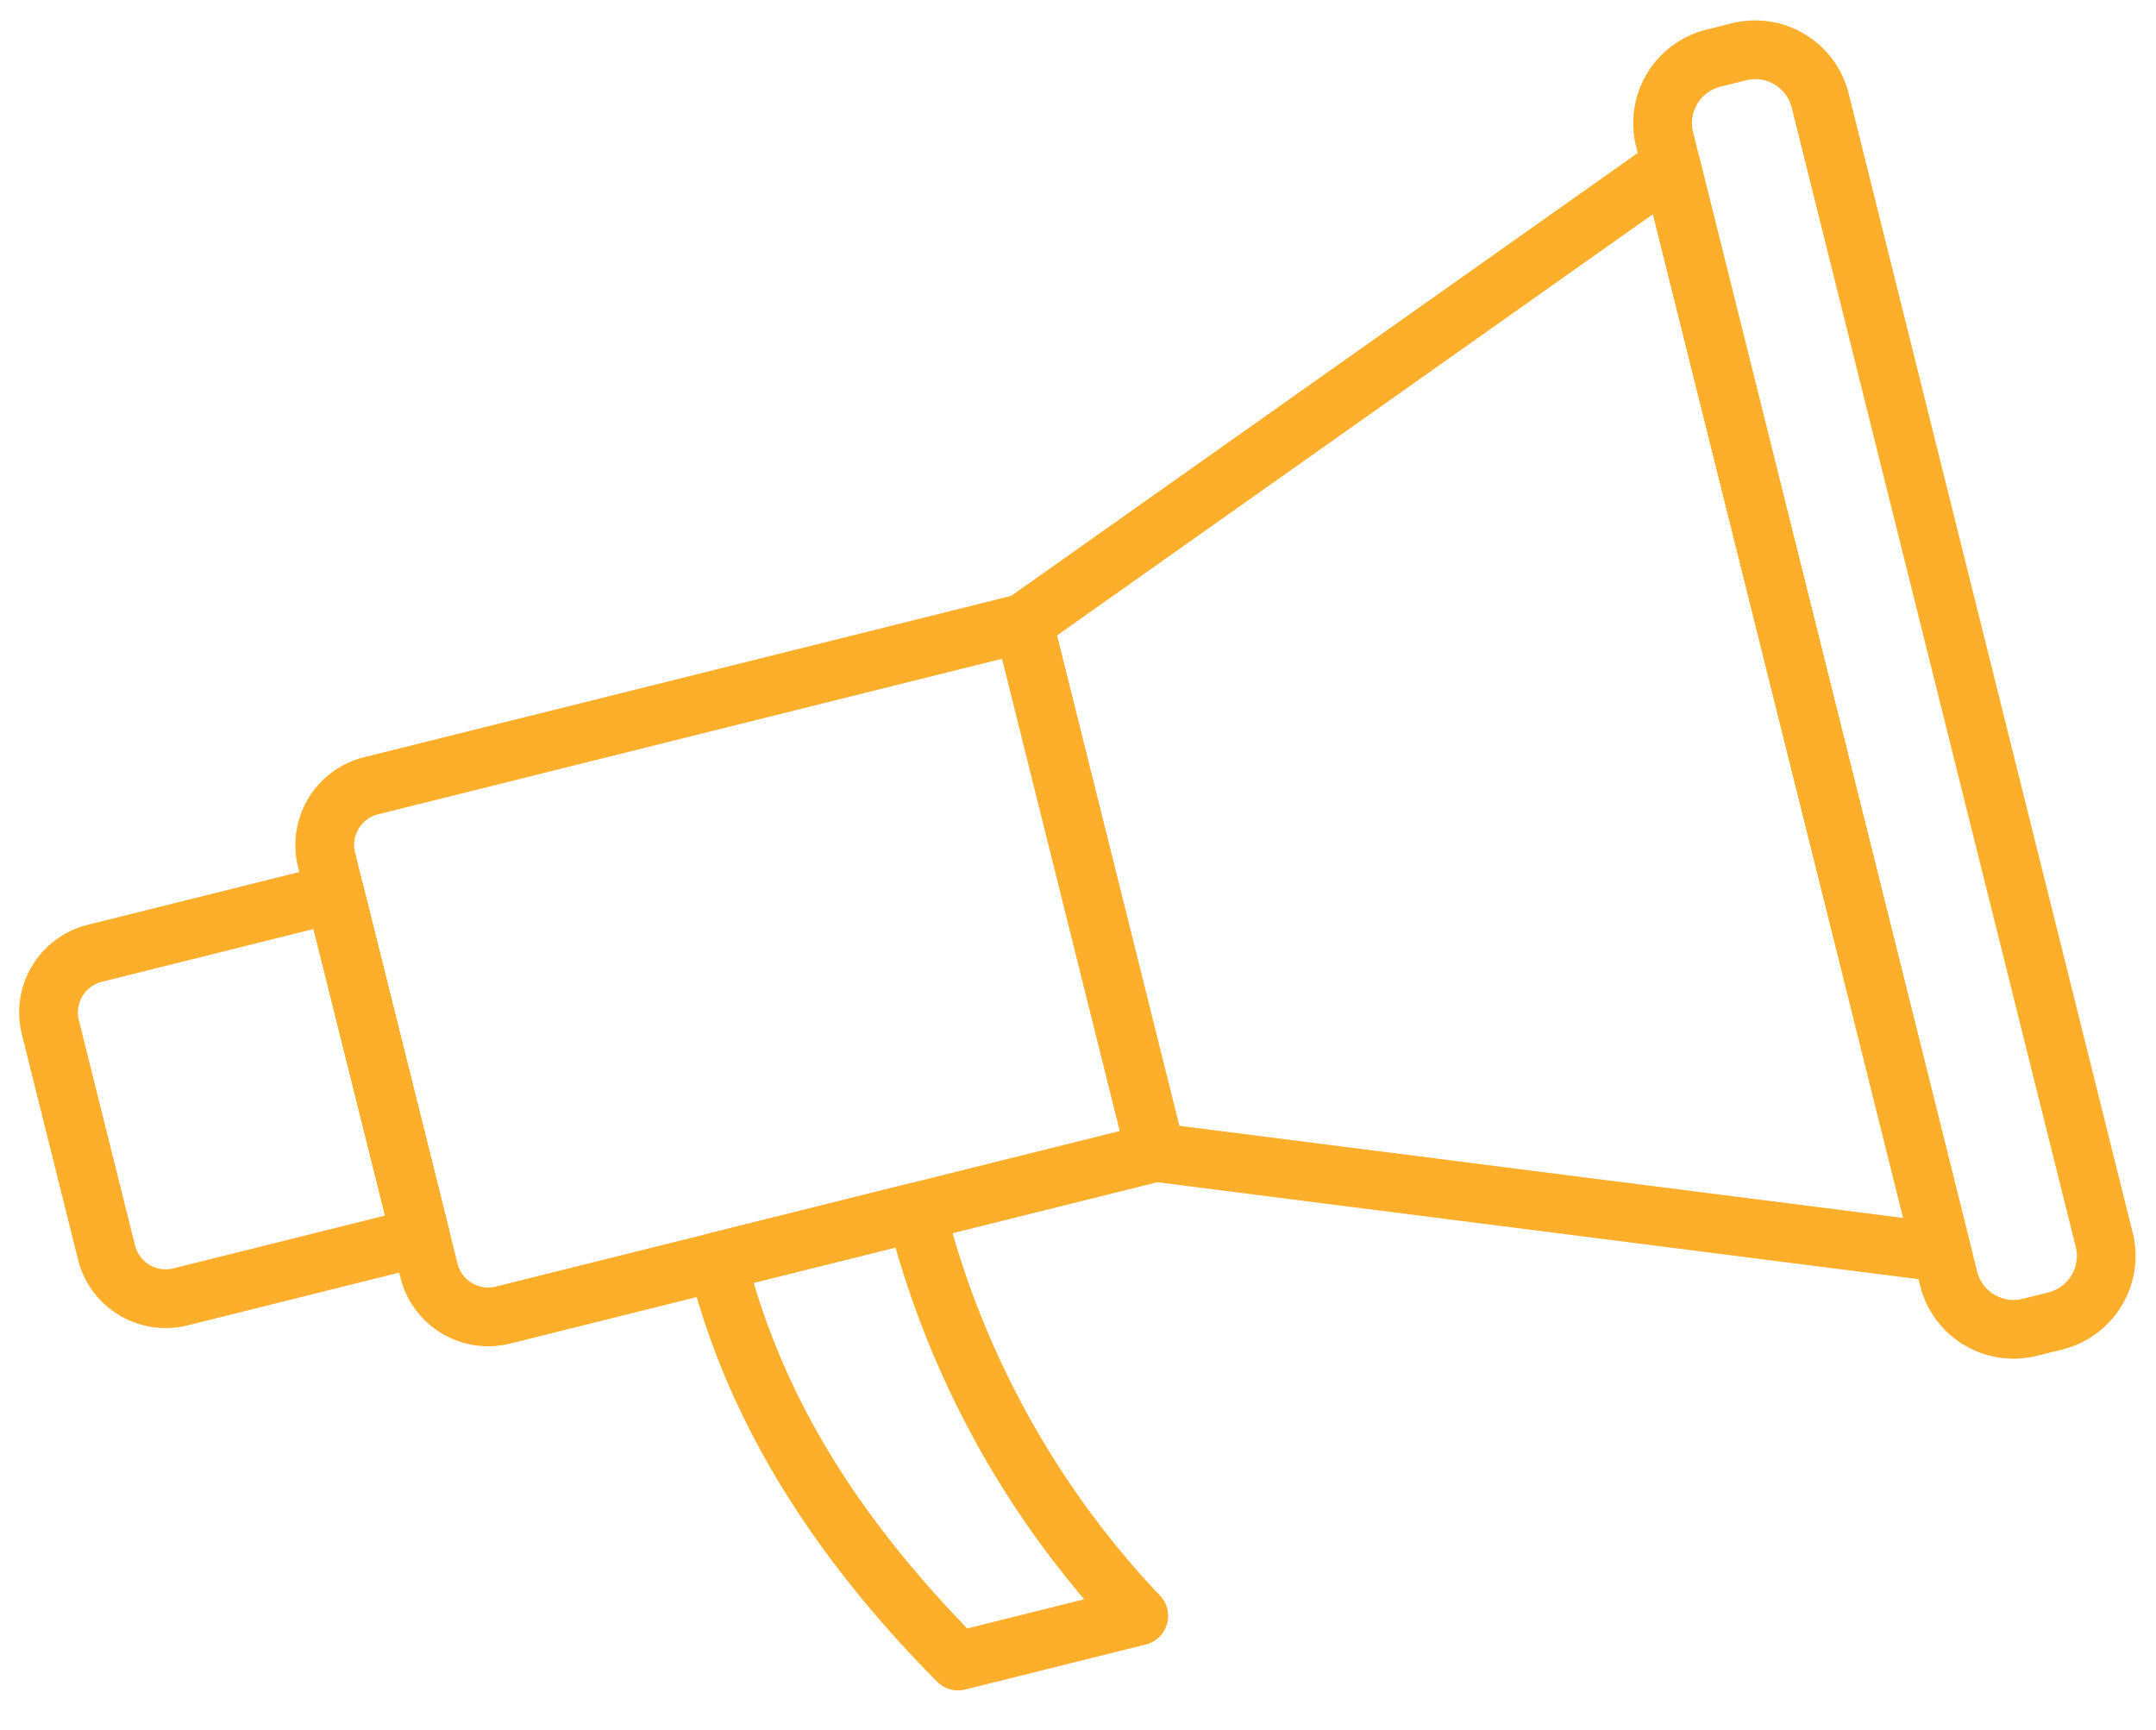
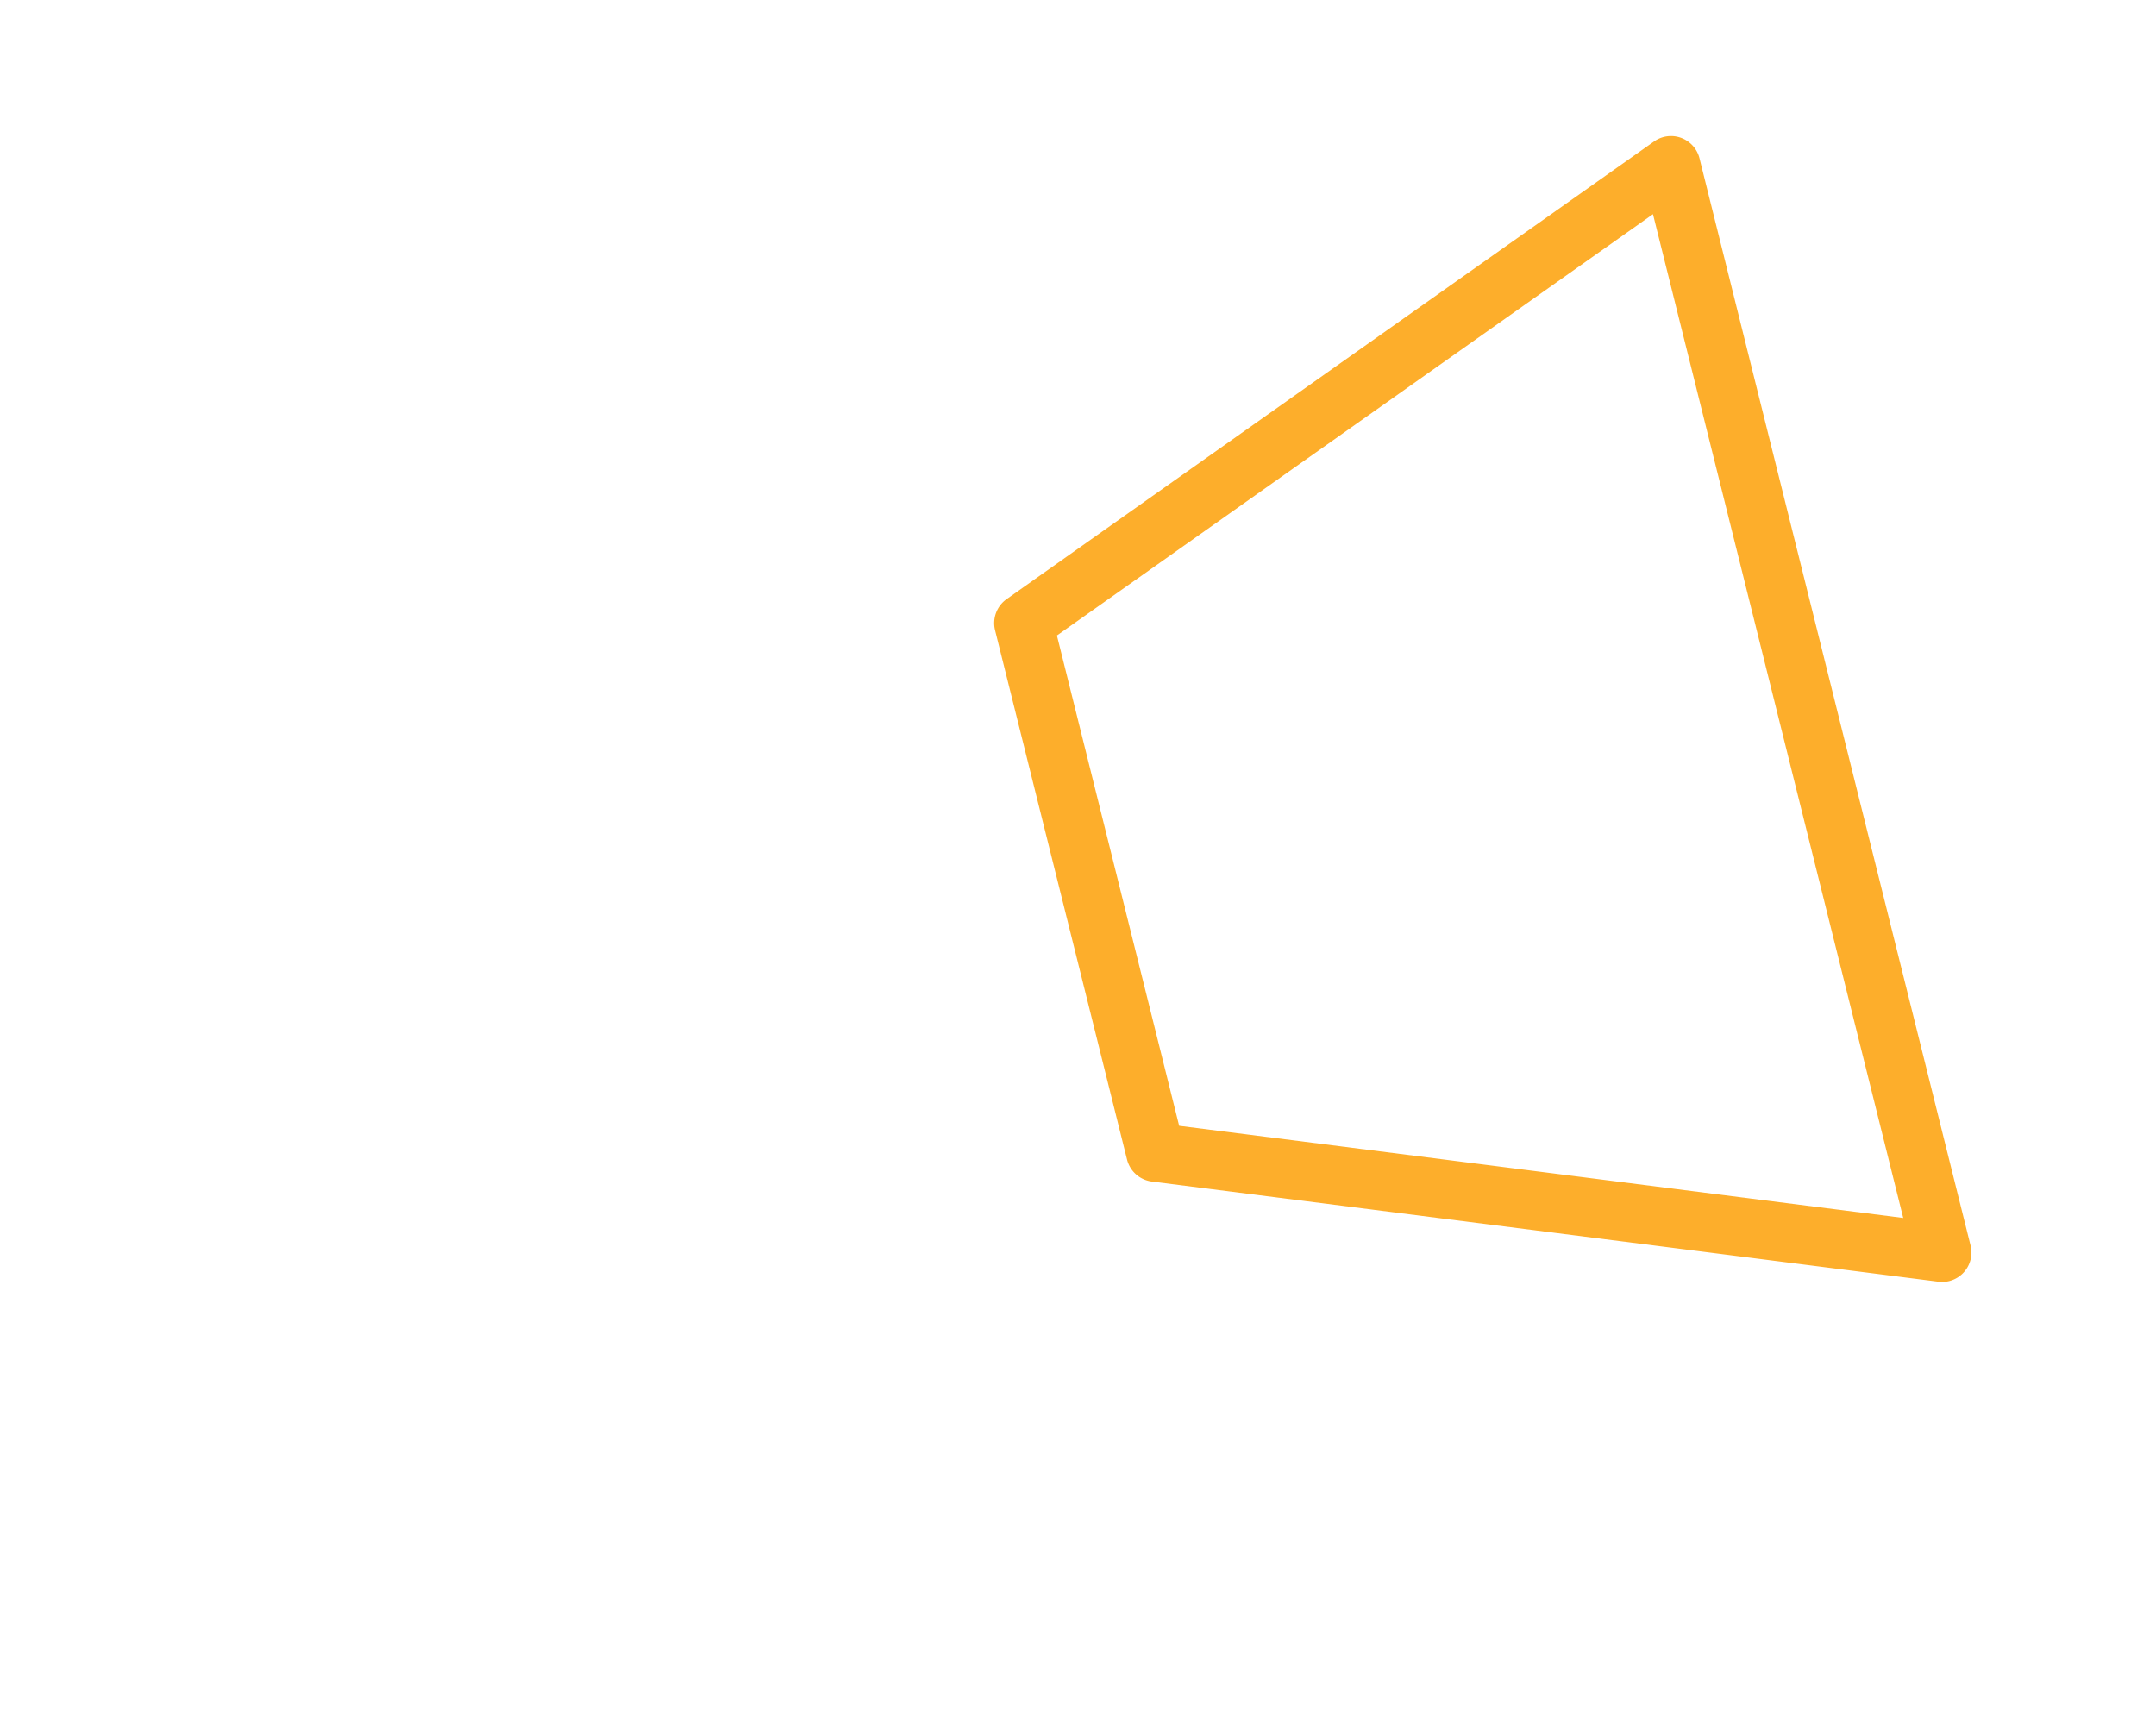
<svg xmlns="http://www.w3.org/2000/svg" width="99.465" height="79.799" viewBox="0 0 99.465 79.799">
  <g id="Grupo_1496" data-name="Grupo 1496" transform="translate(-5.323 22.323) rotate(-14)">
    <g id="Grupo_1491" data-name="Grupo 1491" transform="translate(27.246 42.753)">
-       <path id="Caminho_7258" data-name="Caminho 7258" d="M16.258,23.275H7.665A1.355,1.355,0,0,1,6.5,22.612C2.146,15.285.019,8.333,0,1.359A1.355,1.355,0,0,1,1.355,0h9.459a1.355,1.355,0,0,1,1.355,1.352,40.778,40.778,0,0,0,5.27,19.9,1.355,1.355,0,0,1-1.18,2.022Zm-7.817-2.71h5.565A43.506,43.506,0,0,1,9.483,2.71H2.742C3,8.587,4.83,14.313,8.441,20.564Z" transform="translate(0 0)" fill="#fdae2b" />
-     </g>
+       </g>
    <g id="Grupo_1492" data-name="Grupo 1492" transform="translate(14.233 17.588)">
-       <path id="Caminho_7259" data-name="Caminho 7259" d="M35.2,27.875H4.167A4.171,4.171,0,0,1,0,23.709V4.166A4.171,4.171,0,0,1,4.167,0H35.2a1.355,1.355,0,0,1,1.355,1.355V26.52A1.355,1.355,0,0,1,35.2,27.875ZM4.167,2.71A1.458,1.458,0,0,0,2.71,4.166V23.709a1.458,1.458,0,0,0,1.456,1.456H33.841V2.71Z" fill="#fdae2b" />
-     </g>
+       </g>
    <g id="Grupo_1493" data-name="Grupo 1493" transform="translate(48.074 4.327)">
      <path id="Caminho_7260" data-name="Caminho 7260" d="M35.449,54.4a1.351,1.351,0,0,1-.491-.092L.864,41.045A1.356,1.356,0,0,1,0,39.782V14.617a1.356,1.356,0,0,1,.864-1.263L34.958.092A1.355,1.355,0,0,1,36.8,1.355V53.043A1.355,1.355,0,0,1,35.449,54.4ZM2.71,38.855,34.094,51.062V3.336L2.71,15.544Z" transform="translate(0 0)" fill="#fdae2b" />
    </g>
    <g id="Grupo_1494" data-name="Grupo 1494" transform="translate(0 22.003)">
-       <path id="Caminho_7261" data-name="Caminho 7261" d="M15.588,19.046H4.166A4.171,4.171,0,0,1,0,14.879V4.167A4.171,4.171,0,0,1,4.166,0H15.588a1.355,1.355,0,0,1,1.355,1.355V17.691A1.355,1.355,0,0,1,15.588,19.046ZM4.166,2.71A1.458,1.458,0,0,0,2.71,4.167V14.879a1.458,1.458,0,0,0,1.456,1.457H14.233V2.71Z" fill="#fdae2b" />
-     </g>
+       </g>
    <g id="Grupo_1495" data-name="Grupo 1495" transform="translate(82.168 0)">
-       <path id="Caminho_7262" data-name="Caminho 7262" d="M5.665,63.052H4.442A4.447,4.447,0,0,1,0,58.61V4.442A4.447,4.447,0,0,1,4.442,0H5.665a4.447,4.447,0,0,1,4.442,4.442V58.61A4.447,4.447,0,0,1,5.665,63.052ZM4.442,2.71A1.734,1.734,0,0,0,2.71,4.442V58.61a1.733,1.733,0,0,0,1.731,1.732H5.665A1.734,1.734,0,0,0,7.4,58.61V4.442A1.734,1.734,0,0,0,5.665,2.71Z" fill="#fdae2b" />
-     </g>
+       </g>
  </g>
</svg>